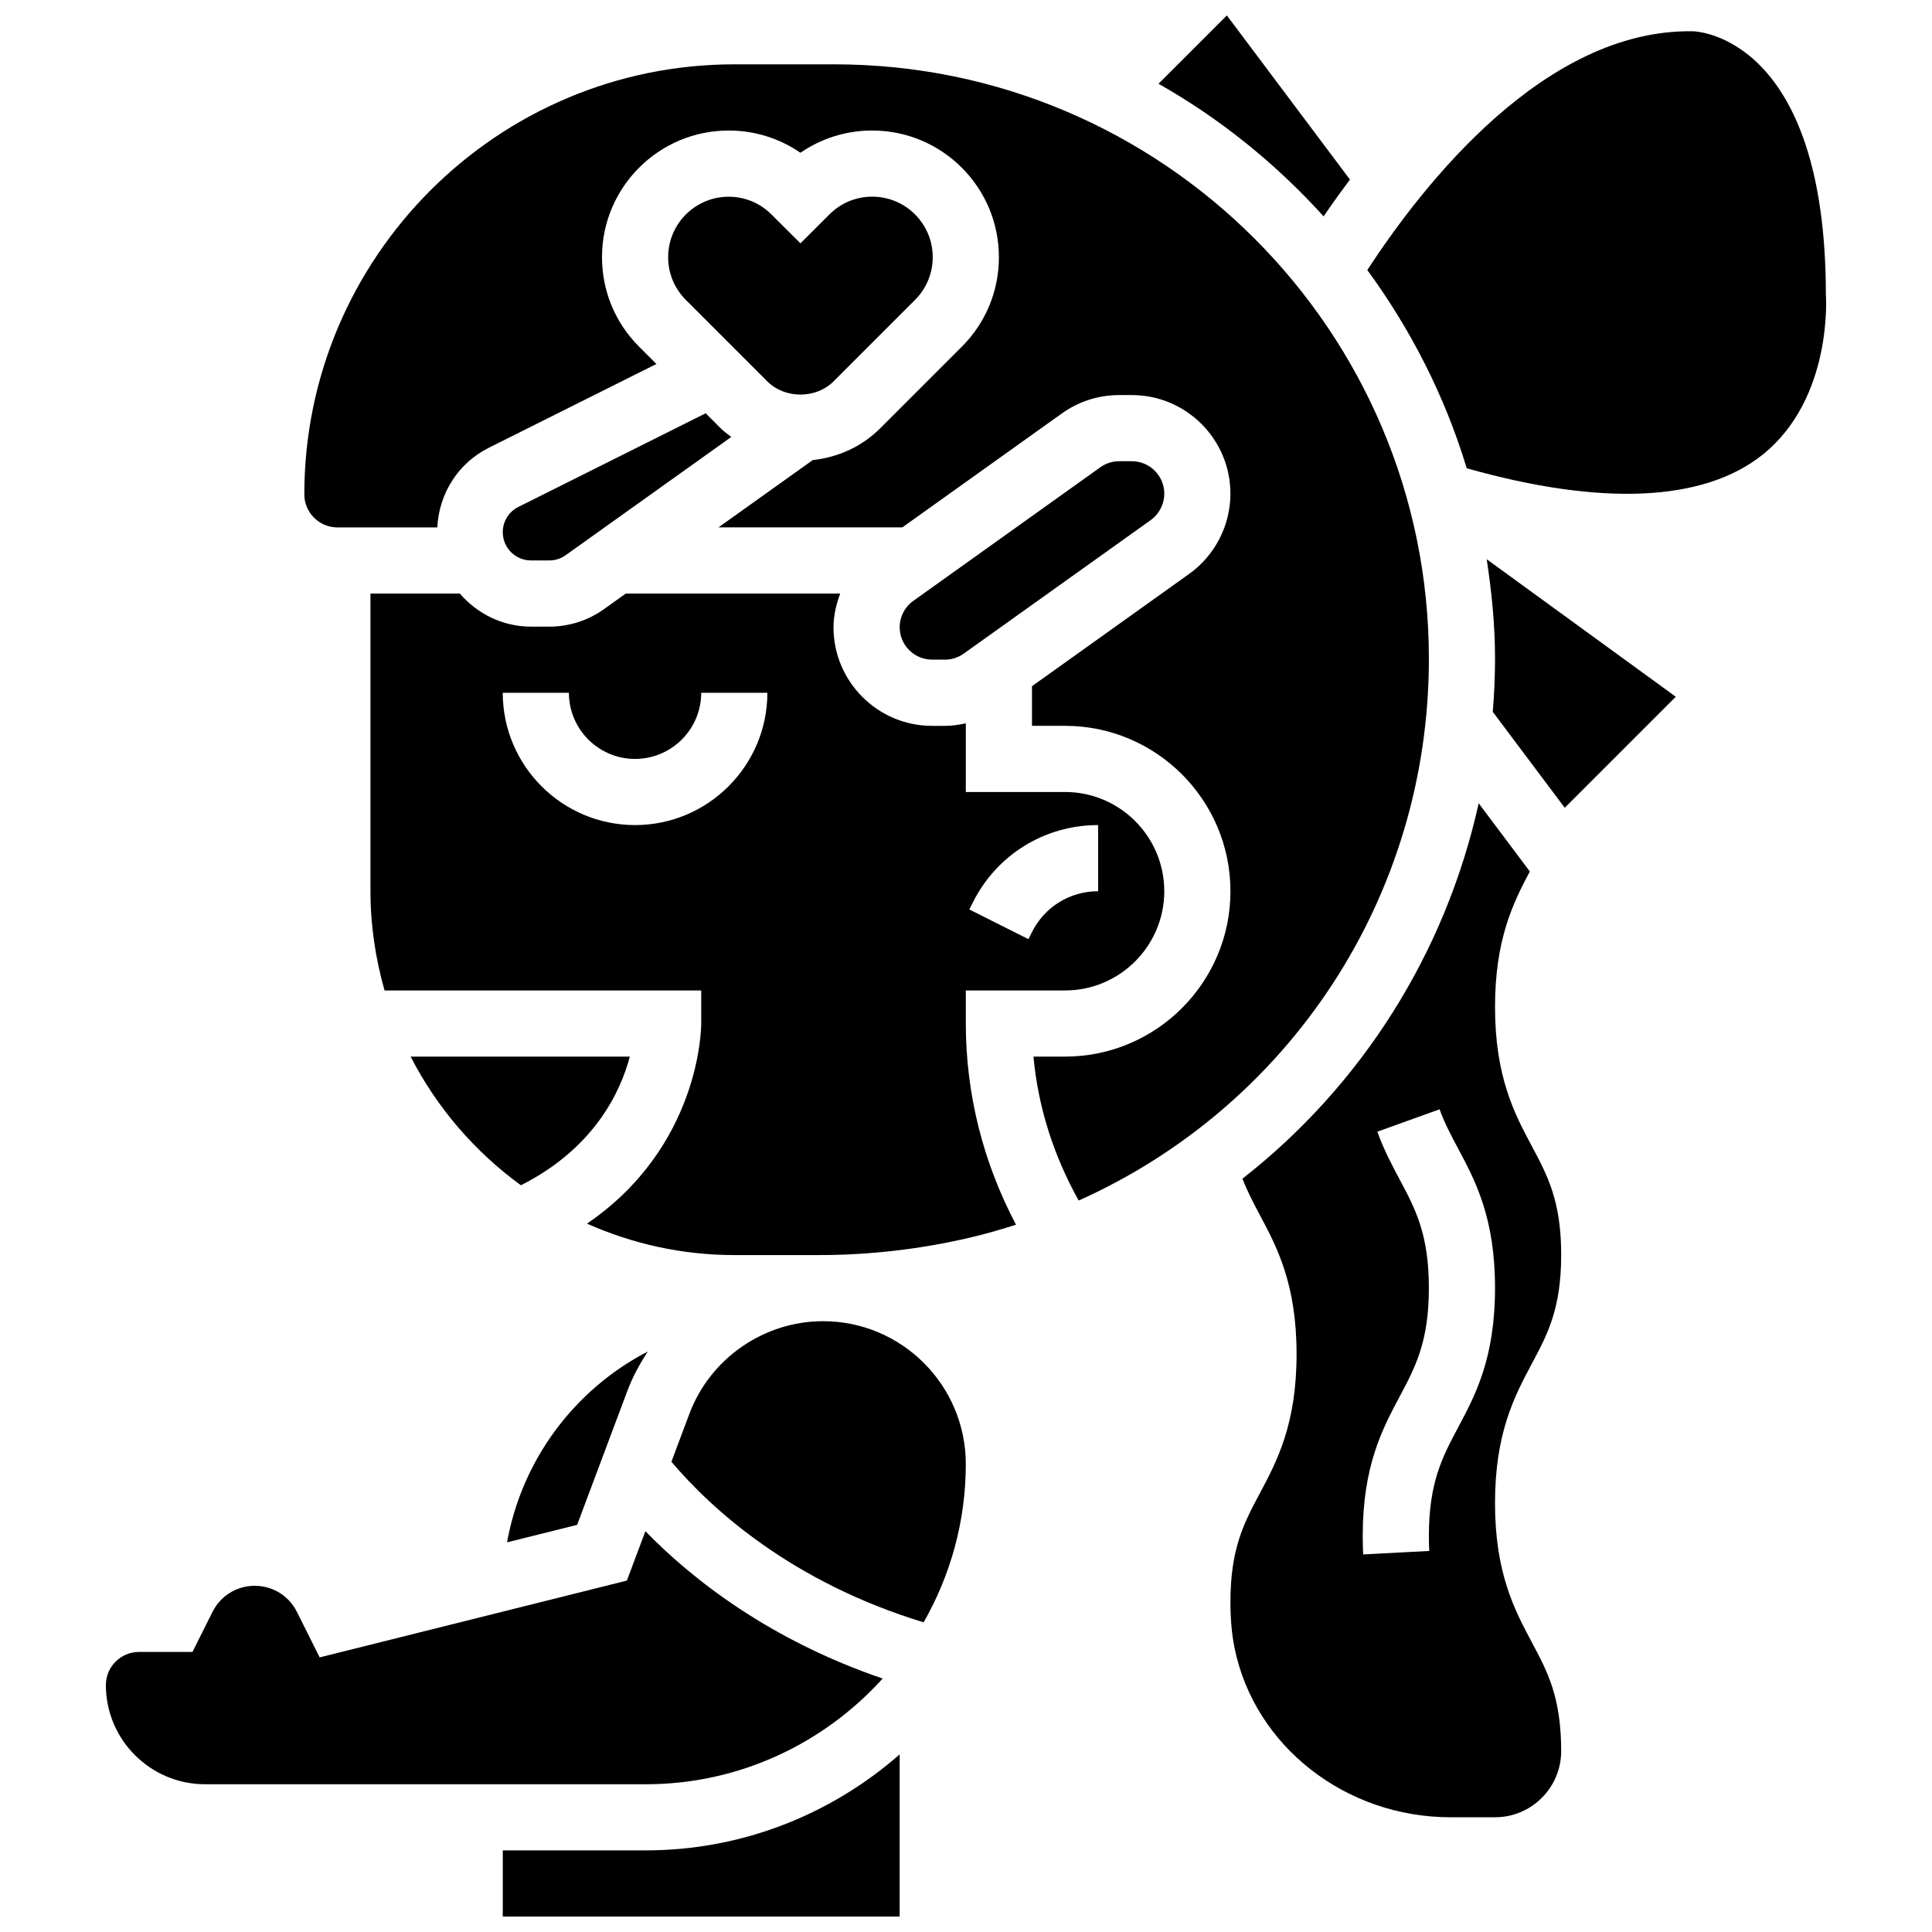
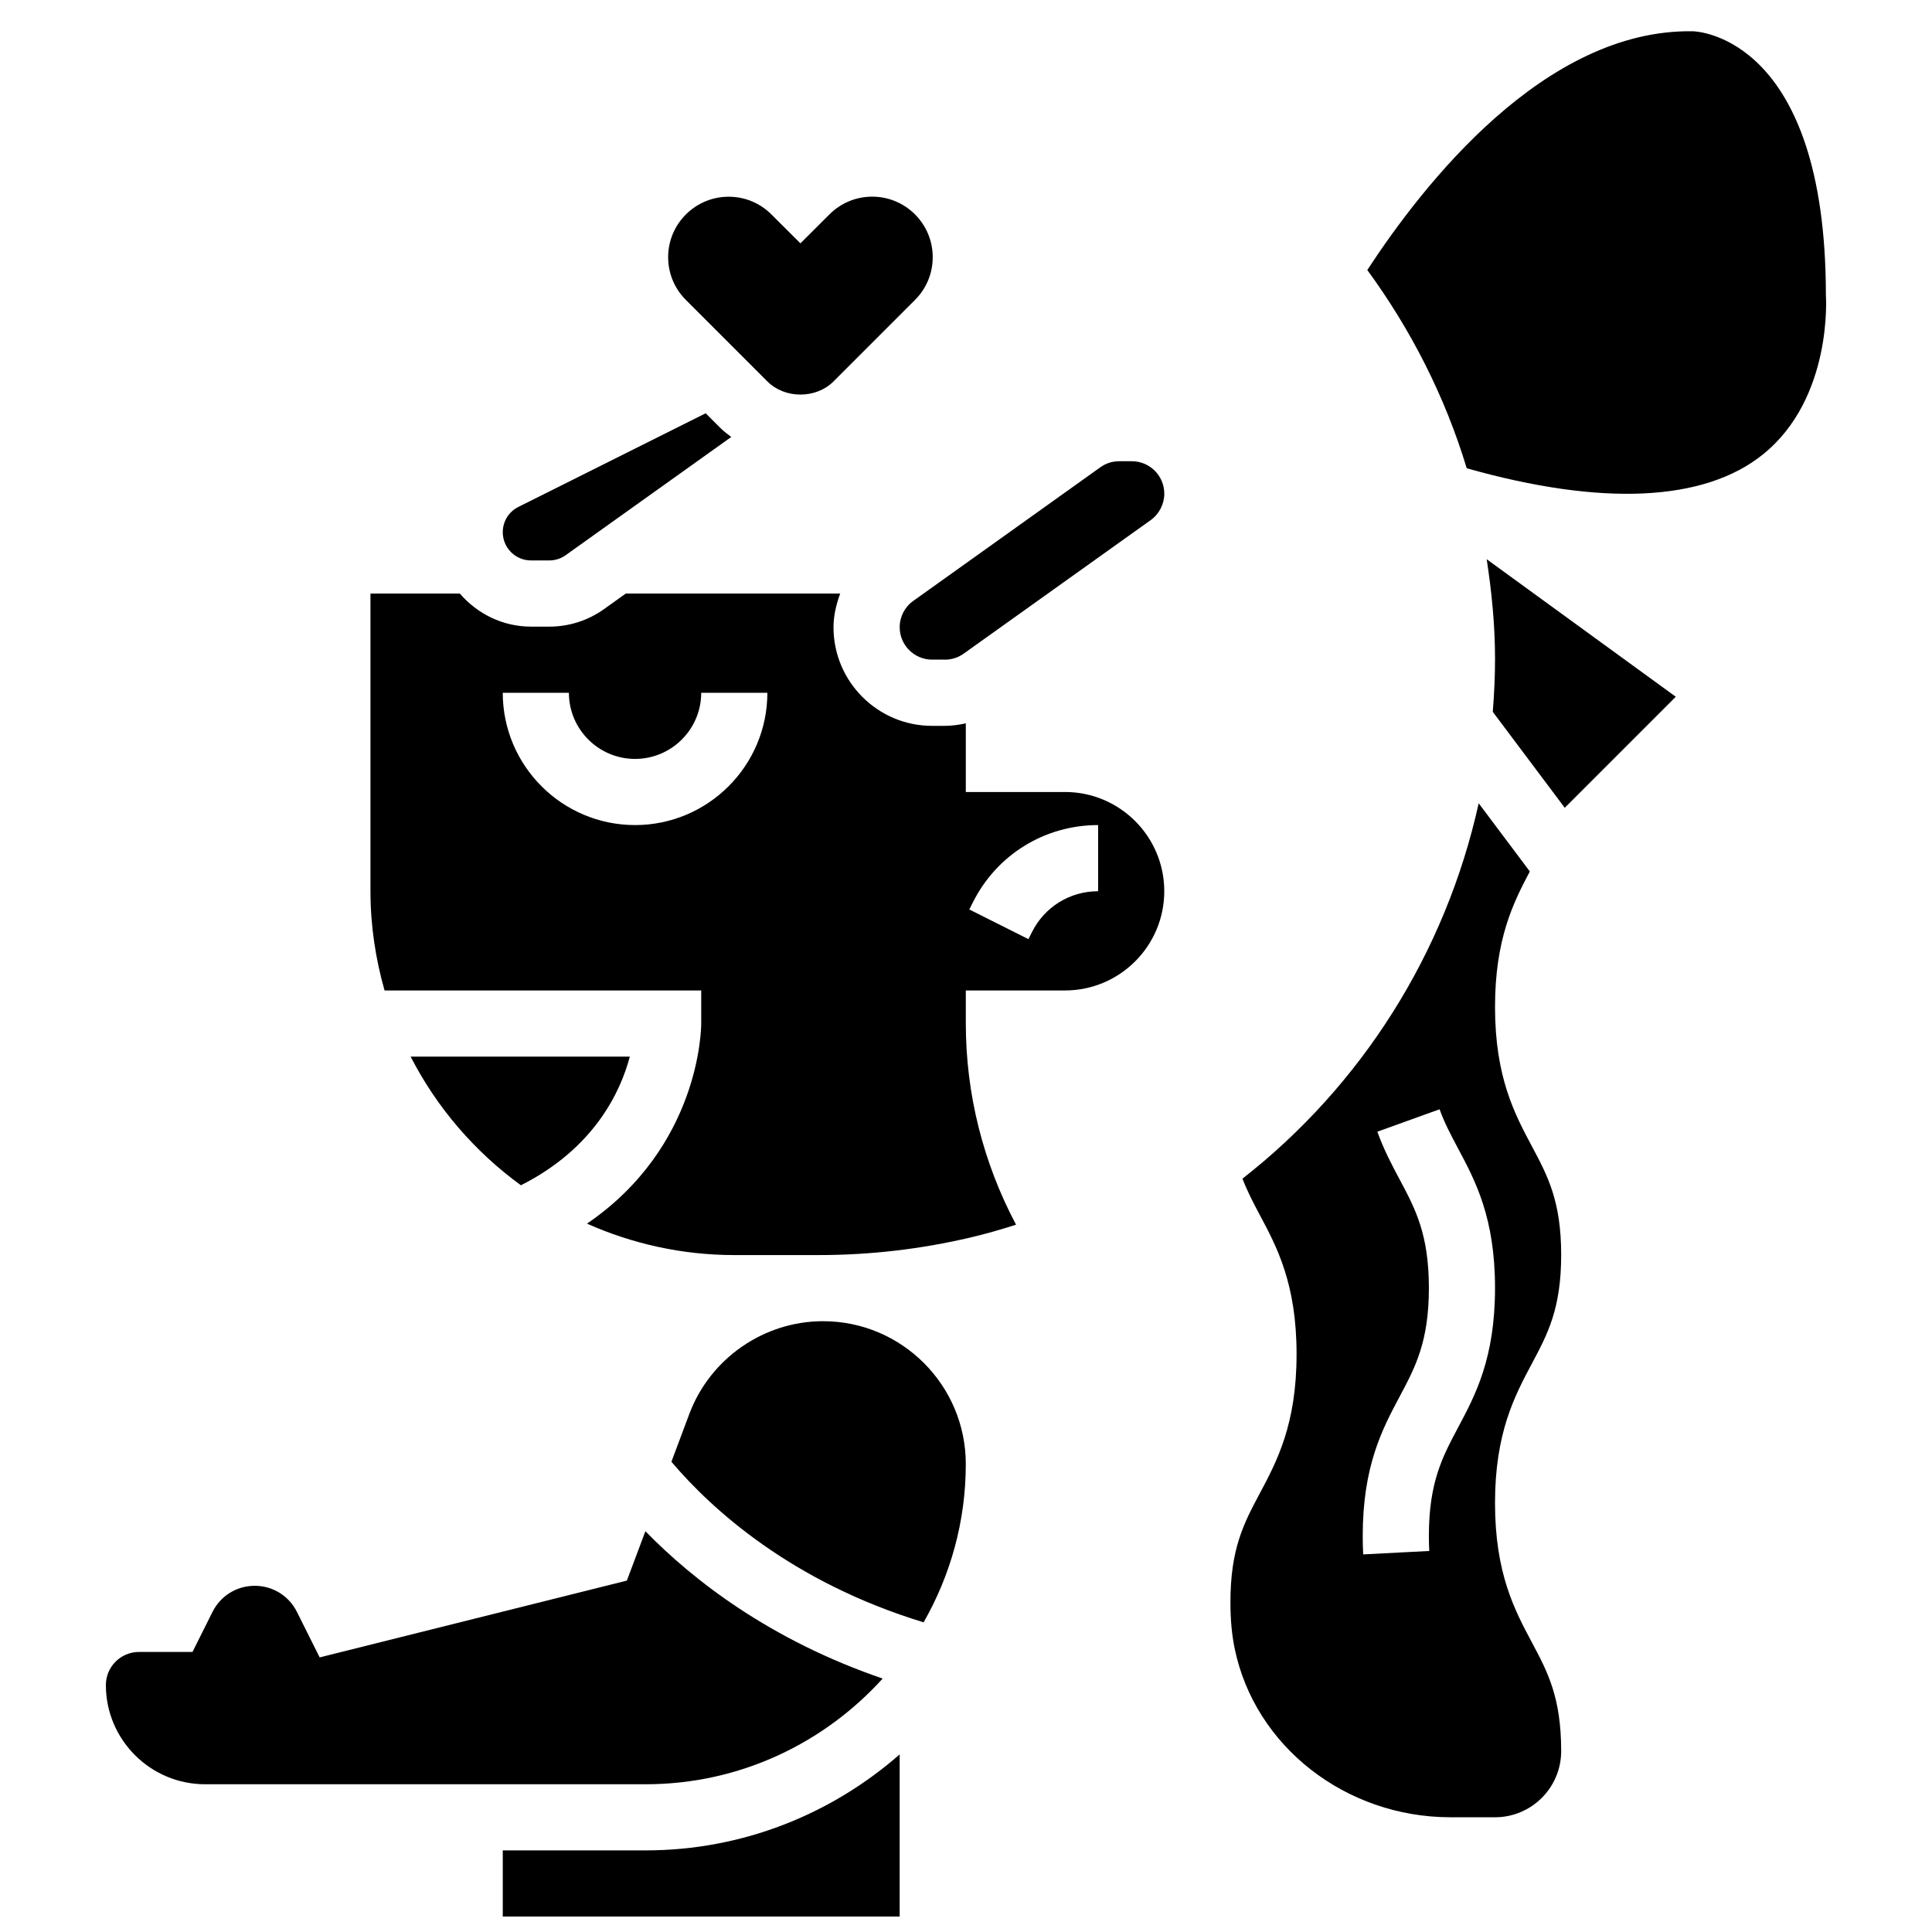
<svg xmlns="http://www.w3.org/2000/svg" width="800px" height="800px" version="1.1" viewBox="144 144 512 512">
  <defs>
    <clipPath id="b">
      <path d="m277 608h106v43.902h-106z" />
    </clipPath>
    <clipPath id="a">
      <path d="m451 148.09h51v53.906h-51z" />
    </clipPath>
  </defs>
  <path d="m377.92 588.84c-29.836-10.211-50.234-26.066-62.883-39.051l-4.91 13.086-81.41 20.352-6.031-12.062c-2.129-4.262-6.414-6.91-11.184-6.91s-9.055 2.656-11.184 6.914l-5.305 10.613-14.188 0.004c-4.828 0-8.766 3.926-8.766 8.766 0 14.496 11.797 26.297 26.297 26.297h116.75c24.91 0 47.27-10.863 62.809-28.008z" />
  <path d="m399.95 406.48h26.297c14.496 0 26.297-11.797 26.297-26.297 0-14.496-11.797-26.297-26.297-26.297h-26.297v-18.195c-1.812 0.395-3.664 0.668-5.559 0.668h-3.375c-14.41 0-26.129-11.719-26.129-26.121 0-3.113 0.727-6.082 1.77-8.941h-56.816l-5.75 4.109c-4.269 3.051-9.293 4.656-14.531 4.656h-4.84c-7.562 0-14.27-3.445-18.863-8.766h-23.68v78.887c0 9.125 1.359 17.926 3.734 26.297h83.918v8.766c0 1.5-0.402 32.633-30.266 53.031 11.945 5.312 25.129 8.328 39.031 8.328h22.465c13.5 0 27.004-1.57 40.152-4.664 4.094-0.965 8.098-2.121 12.051-3.383-8.691-16.395-13.312-34.598-13.312-53.312zm1.859-23.316c6.32-12.648 19.039-20.512 33.203-20.512v17.531c-7.477 0-14.191 4.156-17.531 10.832l-0.938 1.867-15.664-7.863zm-89.512-20.512c-19.336 0-35.062-15.727-35.062-35.062h17.531c0 9.668 7.863 17.531 17.531 17.531s17.531-7.863 17.531-17.531h17.531c0 19.332-15.727 35.062-35.062 35.062z" />
  <path d="m277.24 285.04c0 4.129 3.356 7.484 7.484 7.484h4.84c1.57 0 3.066-0.48 4.348-1.395l43.879-31.328c-0.957-0.754-1.945-1.445-2.824-2.324l-3.953-3.953-49.637 24.812c-2.551 1.277-4.137 3.844-4.137 6.703z" />
  <path d="m362.12 494.13c-15.68 0-29.914 9.859-35.43 24.551l-4.758 12.699c10.789 12.734 31.992 31.941 66.836 42.555 7.078-12.391 11.18-26.688 11.18-41.938 0-20.898-16.969-37.867-37.828-37.867z" />
-   <path d="m296.95 548.1 13.34-35.586c1.387-3.699 3.277-7.102 5.363-10.344-19.484 10.113-33.379 28.793-37.277 50.566z" />
  <path d="m252.82 424.01c6.949 13.543 17.004 25.199 29.223 34.098 19.285-9.703 26.375-24.613 28.863-34.098z" />
  <g clip-path="url(#b)">
    <path d="m277.24 634.37v17.531h105.18v-42.969c-18.02 15.785-41.539 25.438-67.316 25.438z" />
  </g>
  <path d="m540.2 318.59c0 4.723-0.227 9.406-0.598 14.051l19.074 25.43 29.426-29.426-50.109-36.445c1.312 8.633 2.207 17.398 2.207 26.391z" />
  <path d="m627.88 222.17c-0.027-68.043-33.781-69.848-35.219-69.883-39.375-0.684-71.594 40.742-86.312 63.27 11.527 15.762 20.57 33.422 26.348 52.539 35.684 10.078 62.805 8.922 78.457-3.637 18.609-14.949 16.75-42.016 16.727-42.289z" />
  <path d="m557.73 476.56c0-14.234-3.586-20.949-7.731-28.723-4.594-8.617-9.801-18.363-9.801-36.988 0-17.855 4.785-27.551 9.223-35.902l-13.551-18.066c-8.828 39.828-31.09 74.828-62.602 99.477 1.27 3.312 2.812 6.285 4.539 9.52 4.594 8.598 9.797 18.363 9.797 36.98 0 18.625-5.207 28.391-9.801 37.008-4.144 7.773-7.727 14.496-7.727 28.75 0 4.566 0.367 8.574 1.121 12.234 5.32 25.926 29.391 44.746 57.227 44.746h11.773c9.668 0 17.531-7.863 17.531-17.531 0-14.254-3.586-20.977-7.731-28.75-4.594-8.605-9.801-18.371-9.801-36.996s5.207-28.391 9.801-37.008c4.144-7.781 7.731-14.496 7.731-28.75zm-27.332 45.766c-4.144 7.781-7.731 14.504-7.731 28.758 0 1.367 0.035 2.691 0.098 3.938l-17.504 0.91c-0.082-1.543-0.125-3.156-0.125-4.848 0-18.625 5.207-28.391 9.801-37.008 4.144-7.785 7.731-14.496 7.731-28.75 0-14.234-3.586-20.957-7.731-28.723-2.043-3.832-4.156-7.793-5.926-12.691l16.496-5.941c1.34 3.715 3.066 6.949 4.898 10.387 4.586 8.586 9.793 18.352 9.793 36.969 0 18.625-5.207 28.391-9.801 37z" />
  <g clip-path="url(#a)">
-     <path d="m494.77 201.34c2.156-3.164 4.488-6.418 6.984-9.746l-32.625-43.504-18.109 18.109c16.445 9.301 31.152 21.23 43.75 35.141z" />
-   </g>
+     </g>
  <path d="m394.4 318.82c1.805 0 3.523-0.551 4.996-1.605l49.559-35.387c2.242-1.609 3.594-4.231 3.594-7 0-4.742-3.856-8.598-8.598-8.598h-3.356c-1.805 0-3.531 0.551-4.996 1.605l-49.559 35.402c-2.273 1.602-3.613 4.211-3.613 6.984 0 4.742 3.856 8.59 8.598 8.59h3.375z" />
-   <path d="m522.67 318.59c0-86.871-70.664-157.54-157.54-157.54h-26.531c-62.828 0-113.95 51.117-113.95 113.95 0 4.828 3.938 8.766 8.766 8.766h26.473c0.465-9 5.512-17.023 13.648-21.098l44.414-22.211-4.586-4.586c-6.336-6.336-9.828-14.758-9.828-23.727 0-18.504 15.051-33.555 33.562-33.555 6.898 0 13.48 2.07 19.031 5.898 5.547-3.84 12.133-5.898 19.02-5.898 18.512 0 33.57 15.051 33.57 33.555 0 8.969-3.488 17.391-9.824 23.727l-21.605 21.605c-4.863 4.875-11.148 7.715-17.906 8.449l-24.98 17.836h48.719l42.273-30.188c4.453-3.184 9.703-4.875 15.191-4.875h3.356c14.41 0 26.129 11.719 26.129 26.129 0 8.414-4.094 16.375-10.938 21.266l-41.648 29.754v10.508h8.766c24.164 0 43.828 19.66 43.828 43.828 0 24.164-19.66 43.828-43.828 43.828h-8.371c1.219 13.445 5.391 26.348 11.98 38.145 55.82-25.008 92.809-80.402 92.809-143.57z" />
  <path d="m364.89 245.08 21.605-21.605c3.023-3.027 4.688-7.051 4.688-11.336 0-8.836-7.188-16.023-16.023-16.023-4.285 0-8.309 1.664-11.332 4.688l-7.703 7.684-7.695-7.668c-3.031-3.023-7.055-4.688-11.324-4.688-8.844 0-16.039 7.188-16.039 16.023 0 4.277 1.664 8.301 4.699 11.332l21.594 21.594c4.652 4.652 12.895 4.644 17.531 0z" />
</svg>